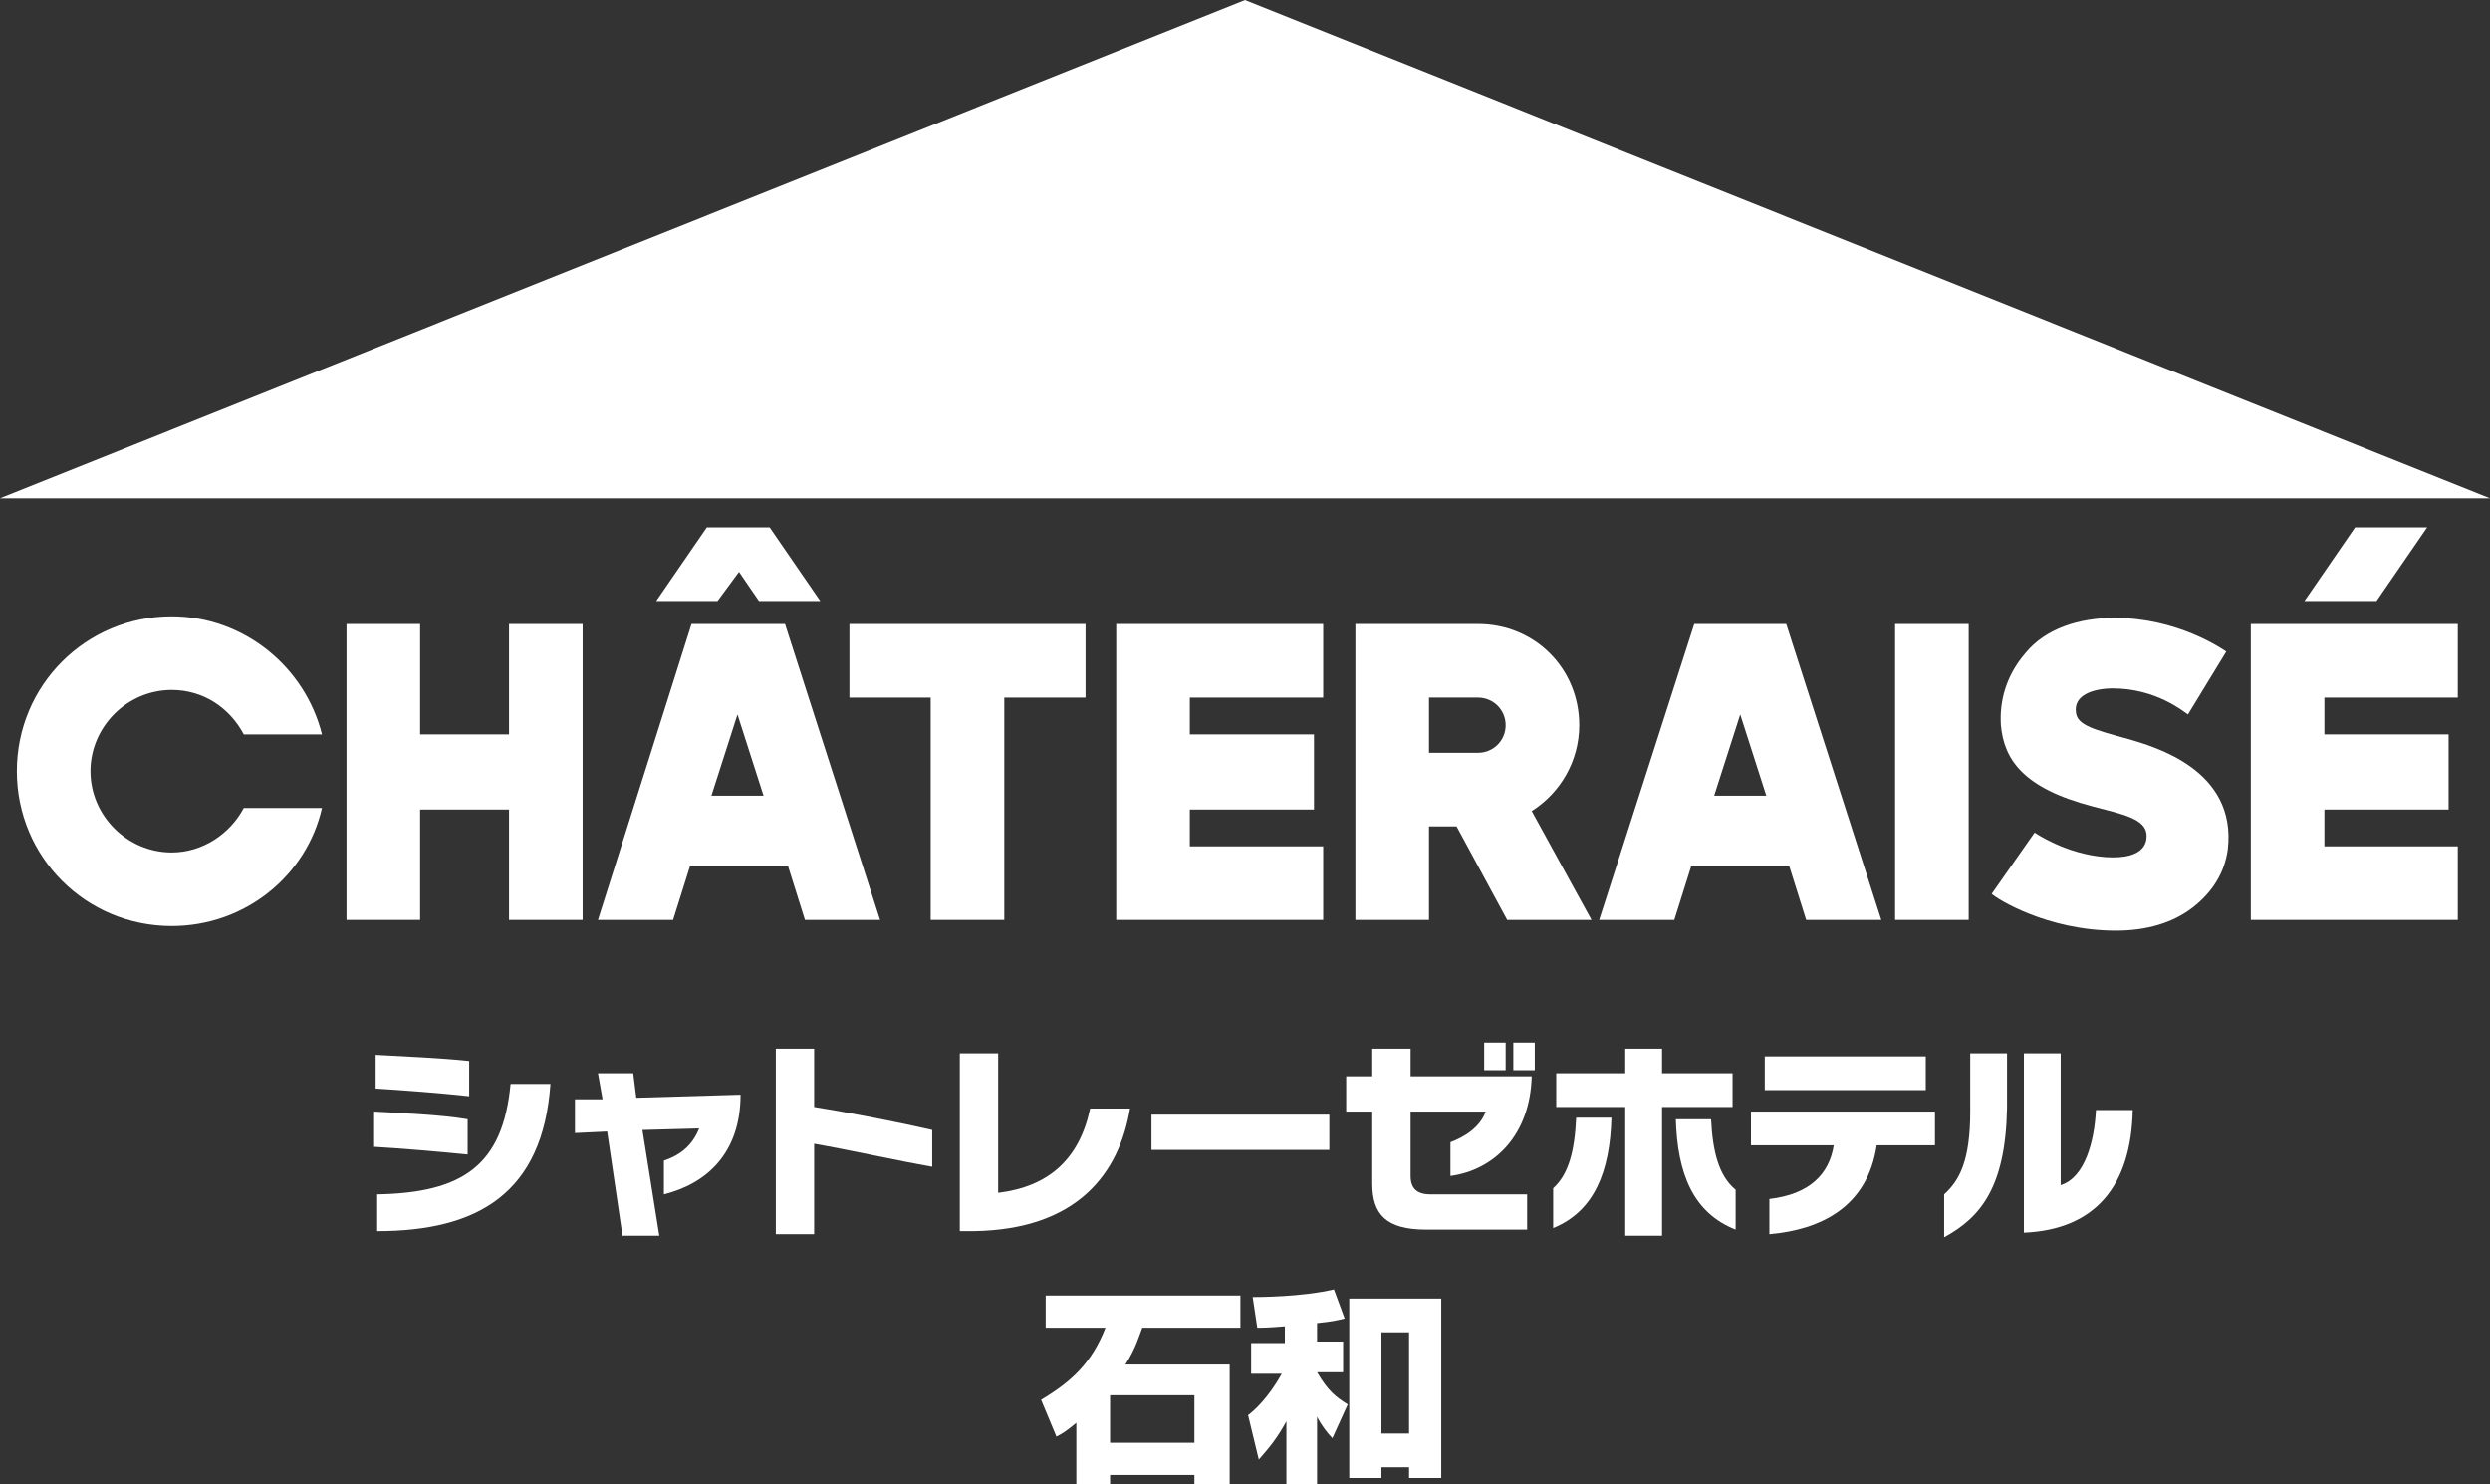
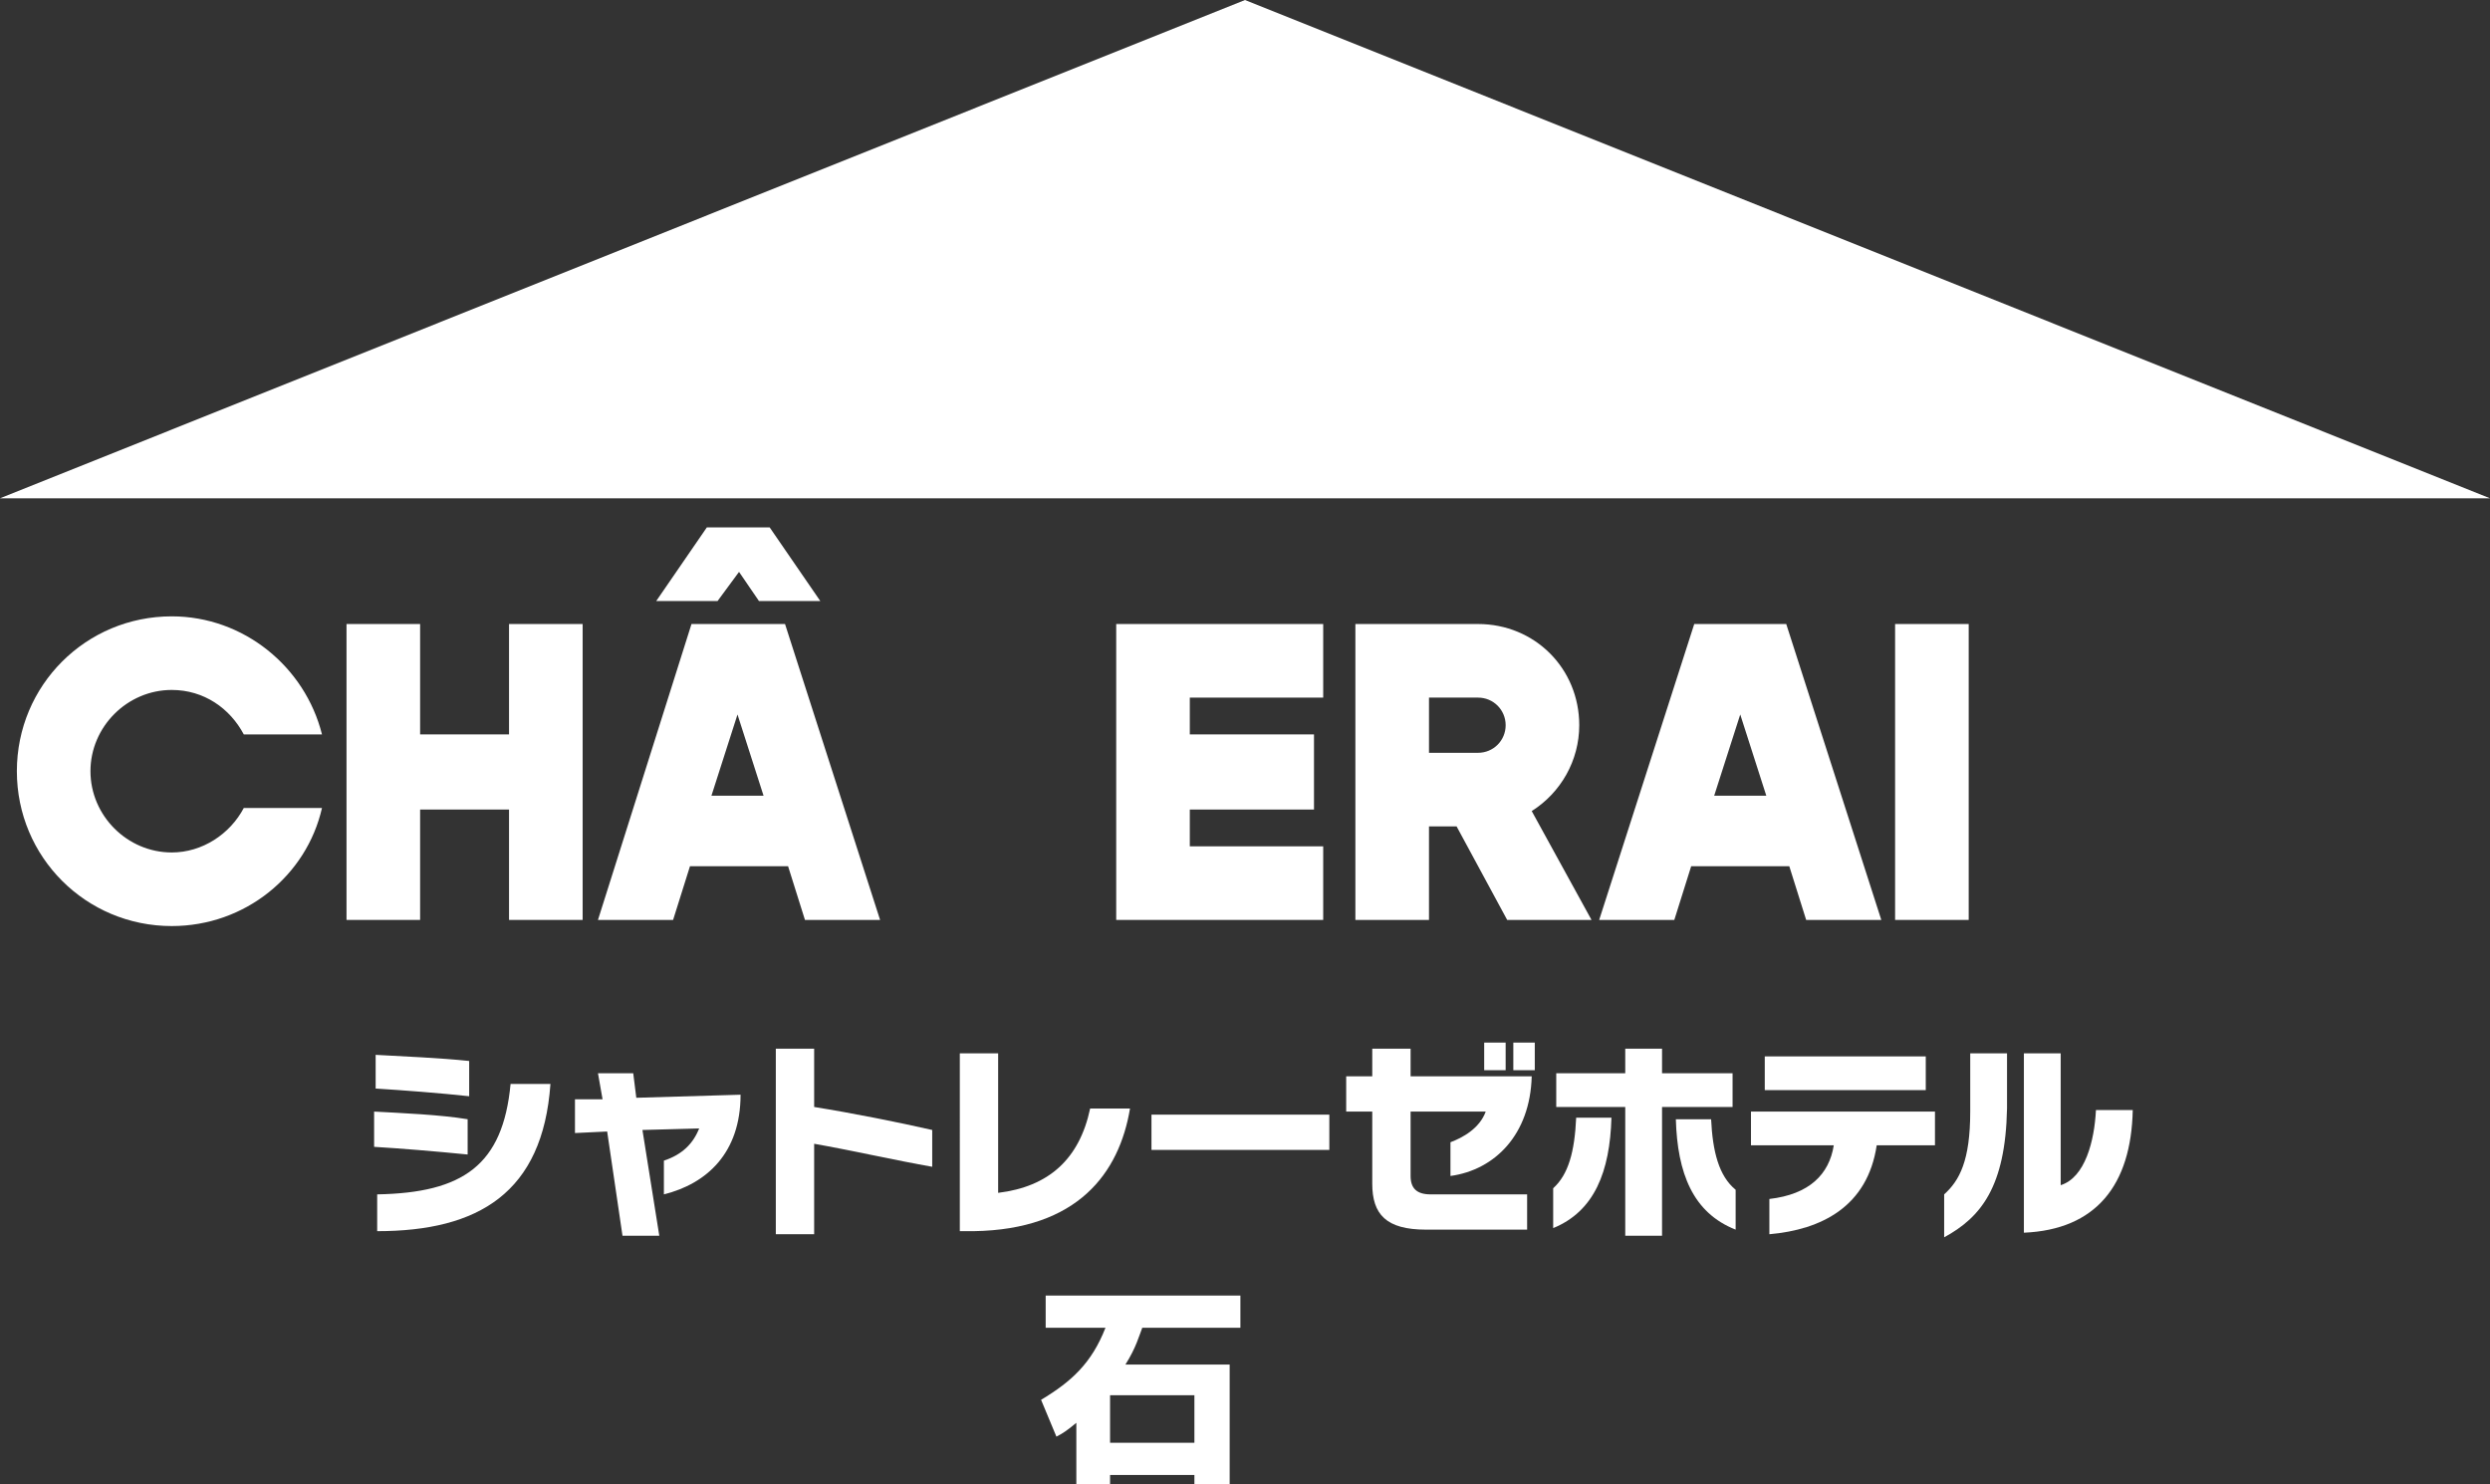
<svg xmlns="http://www.w3.org/2000/svg" version="1.1" id="_レイヤー_2" x="0px" y="0px" viewBox="0 0 162.4 96.8" style="enable-background:new 0 0 162.4 96.8;" xml:space="preserve">
  <rect x="0" y="0" width="162.4" height="96.8" fill="#333333" stroke="none" />
  <style type="text/css">
	.st0{fill:#FFFFFF;}
</style>
  <g id="_編集モード">
    <g>
      <g>
        <polygon class="st0" points="81.2,0 0,32.5 162.4,32.5    " />
-         <polygon class="st0" points="55.4,45.5 60.7,45.5 60.7,60 65.5,60 65.5,45.5 70.8,45.5 70.8,40.7 55.4,40.7    " />
        <polygon class="st0" points="72.8,40.7 72.8,60 77.6,60 77.6,60 86.3,60 86.3,55.2 77.6,55.2 77.6,52.8 85.7,52.8 85.7,47.9      77.6,47.9 77.6,45.5 86.3,45.5 86.3,40.7 77.6,40.7    " />
        <polygon class="st0" points="33.2,47.9 27.4,47.9 27.4,40.7 22.6,40.7 22.6,60 27.4,60 27.4,52.8 33.2,52.8 33.2,60 38,60      38,40.7 33.2,40.7    " />
        <rect x="123.6" y="40.7" class="st0" width="4.8" height="19.3" />
-         <path class="st0" d="M138.8,48.2c-2.2-0.6-3.3-0.9-3.4-1.7c-0.2-1.2,1.2-1.6,2.4-1.6c2.8,0,4.6,1.5,4.9,1.7l2.5-4.1     c-0.3-0.2-3.2-2.2-7.3-2.2c-2.3,0-4.5,0.7-5.8,2.3c-1.3,1.5-1.7,3.2-1.6,4.7c0.2,2.2,1.4,4.1,6,5.3c1.9,0.5,3.5,0.8,3.5,1.9     c0,0.2,0.1,1.6-2.7,1.4c-2.6-0.2-4.6-1.6-4.6-1.6l-2.8,4c0.3,0.3,3.6,2.4,8.1,2.4h0c2,0,3.7-0.5,5-1.5c1.3-1,2.1-2.3,2.3-3.8     C145.9,50.2,140.5,48.7,138.8,48.2L138.8,48.2z" />
        <polygon class="st0" points="46.8,39.2 48.2,37.3 49.5,39.2 53.5,39.2 53.5,39.2 50.2,34.4 50.1,34.4 46.2,34.4 46.1,34.4      42.8,39.2 42.8,39.2    " />
        <path class="st0" d="M50,40.7h-4.9L39,60l0,0h4.9l1.1-3.5h6.4l1.1,3.5h4.9l-6.2-19.3H50L50,40.7z M46.4,51.9l1.7-5.3l1.7,5.3     H46.4z" />
-         <polygon class="st0" points="160.3,45.5 160.3,40.7 151.6,40.7 146.8,40.7 146.8,60 151.6,60 151.6,60 160.3,60 160.3,55.2      151.6,55.2 151.6,52.8 159.7,52.8 159.7,47.9 151.6,47.9 151.6,45.5    " />
-         <polygon class="st0" points="155,39.2 158.3,34.4 153.6,34.4 150.3,39.2 150.3,39.2    " />
        <path class="st0" d="M115.4,40.7h-4.9L104.3,60l0,0h4.9l1.1-3.5h6.4l1.1,3.5h4.9l-6.2-19.3H115.4L115.4,40.7z M111.8,51.9     l1.7-5.3l1.7,5.3H111.8z" />
        <path class="st0" d="M103,47.3c0-3.7-2.9-6.6-6.6-6.6l0,0h-3.2h-4.8V60h4.8v-6.1H95l3.3,6.1h5.5l-3.9-7.1     C101.8,51.7,103,49.6,103,47.3L103,47.3z M93.2,45.5h3.2c1,0,1.8,0.8,1.8,1.8s-0.8,1.8-1.8,1.8l0,0h-3.2V45.5z" />
        <path class="st0" d="M11.2,45c2.1,0,3.8,1.2,4.7,2.9H21c-1.1-4.4-5.1-7.7-9.8-7.7c-5.6,0-10.1,4.5-10.1,10.1s4.5,10.1,10.1,10.1     c4.8,0,8.8-3.3,9.8-7.7h-5.1c-0.9,1.7-2.7,2.9-4.7,2.9c-2.9,0-5.3-2.4-5.3-5.3S8.3,45,11.2,45z" />
      </g>
      <g>
        <path class="st0" d="M24.4,74.8v-2.3c1.8,0.1,4.3,0.2,6.1,0.5v2.3C28.5,75.1,26.1,74.9,24.4,74.8z M24.5,71v-2.2     c1.8,0.1,4.2,0.2,6.1,0.4v2.3C28.8,71.3,26.2,71.1,24.5,71L24.5,71z M24.6,80.3v-2.4c5.6-0.1,8.2-1.9,8.7-7.2h2.6     C35.4,77.8,31.2,80.3,24.6,80.3z" />
        <path class="st0" d="M43.3,77.9v-2.2c1.2-0.4,1.9-1.1,2.3-2.1l-3.7,0.1l1.1,6.9h-2.4l-1-6.8l-2.1,0.1v-2.2l1.8,0L39,70h2.3     l0.2,1.6l6.8-0.2C48.3,75.2,46.1,77.2,43.3,77.9L43.3,77.9z" />
        <path class="st0" d="M53.1,74.6v5.9h-2.5V68.4h2.5v3.8c2.5,0.4,5.5,1,7.7,1.5v2.4C58.5,75.7,55.4,75,53.1,74.6z" />
        <path class="st0" d="M63.5,80.3h-0.9V68.7h2.5v9.1c3.3-0.4,5.3-2.2,6-5.5h2.6C73,76.5,70.3,80.2,63.5,80.3L63.5,80.3z" />
        <path class="st0" d="M75.1,75v-2.3h11.6V75H75.1z" />
        <path class="st0" d="M94.6,76.7v-2.2c0.8-0.3,1.9-0.9,2.3-2H92v4.2c0,0.8,0.4,1.2,1.3,1.2h6.3v2.3H93c-2.6,0-3.5-1-3.5-3v-4.7     h-1.7v-2.3h1.7v-1.8H92v1.8h7.9C99.8,74,97.5,76.3,94.6,76.7z M96.8,69.8V68h1.4v1.8H96.8z M98.7,69.8V68h1.4v1.8H98.7z" />
        <path class="st0" d="M101.3,80.1v-2.6c1-0.9,1.4-2.4,1.5-4.6h2.3C105,76.4,104,79,101.3,80.1L101.3,80.1z M108.4,72.2v8.4H106     v-8.4h-4.5V70h4.5v-1.6h2.4V70h4.6v2.2H108.4z M109.3,73h2.3c0.1,2.1,0.5,3.7,1.6,4.6v2.6C110.4,79.1,109.4,76.5,109.3,73     L109.3,73z" />
        <path class="st0" d="M122.4,74.7c-0.6,4-3.6,5.5-7,5.8v-2.3c2.6-0.3,3.9-1.6,4.2-3.5h-5.4v-2.2h12v2.2H122.4z M115.1,71.1v-2.2     h10.5v2.2H115.1z" />
        <path class="st0" d="M126.8,80.7v-2.8c1-0.9,1.7-2.2,1.7-5.4v-3.8h2.4v3.6C130.8,77.4,129.2,79.4,126.8,80.7L126.8,80.7z      M132,80.4V68.7h2.4v8.6c1.6-0.5,2.2-2.9,2.3-4.9h2.4C139,77.3,136.7,80.2,132,80.4L132,80.4z" />
        <path class="st0" d="M70.2,92.8c-0.6,0.5-0.9,0.7-1.3,0.9l-1-2.4c2-1.2,3.3-2.4,4.2-4.7h-3.9v-2.1h12.7v2.1h-6.4     c-0.2,0.5-0.4,1.3-1.1,2.4h6.8v7.8h-2.3v-0.6h-5.5v0.6h-2.2L70.2,92.8L70.2,92.8z M72.4,91v3.1h5.5V91H72.4z" />
-         <path class="st0" d="M83.9,86.5c-1.2,0.1-1.5,0.1-1.9,0.1l-0.3-2c0.3,0,3.2,0,5.3-0.5l0.7,1.9c-0.4,0.1-0.8,0.2-1.8,0.3v1.2h1.7     v2h-1.7c0.7,1.2,1.2,1.6,2,2.1l-1,2.2c-0.3-0.3-0.7-0.8-1-1.4v4.5h-2v-4.2c-0.6,1.1-1.1,1.7-1.8,2.5l-0.7-2.9     c0.4-0.3,1.3-1.1,2.2-2.7h-2v-2h2.2V86.5L83.9,86.5z M94,84.7v11.7h-2.1v-0.7h-1.8v0.7H88V84.7H94z M90.1,86.9v6.6h1.8v-6.6H90.1     z" />
      </g>
    </g>
  </g>
</svg>